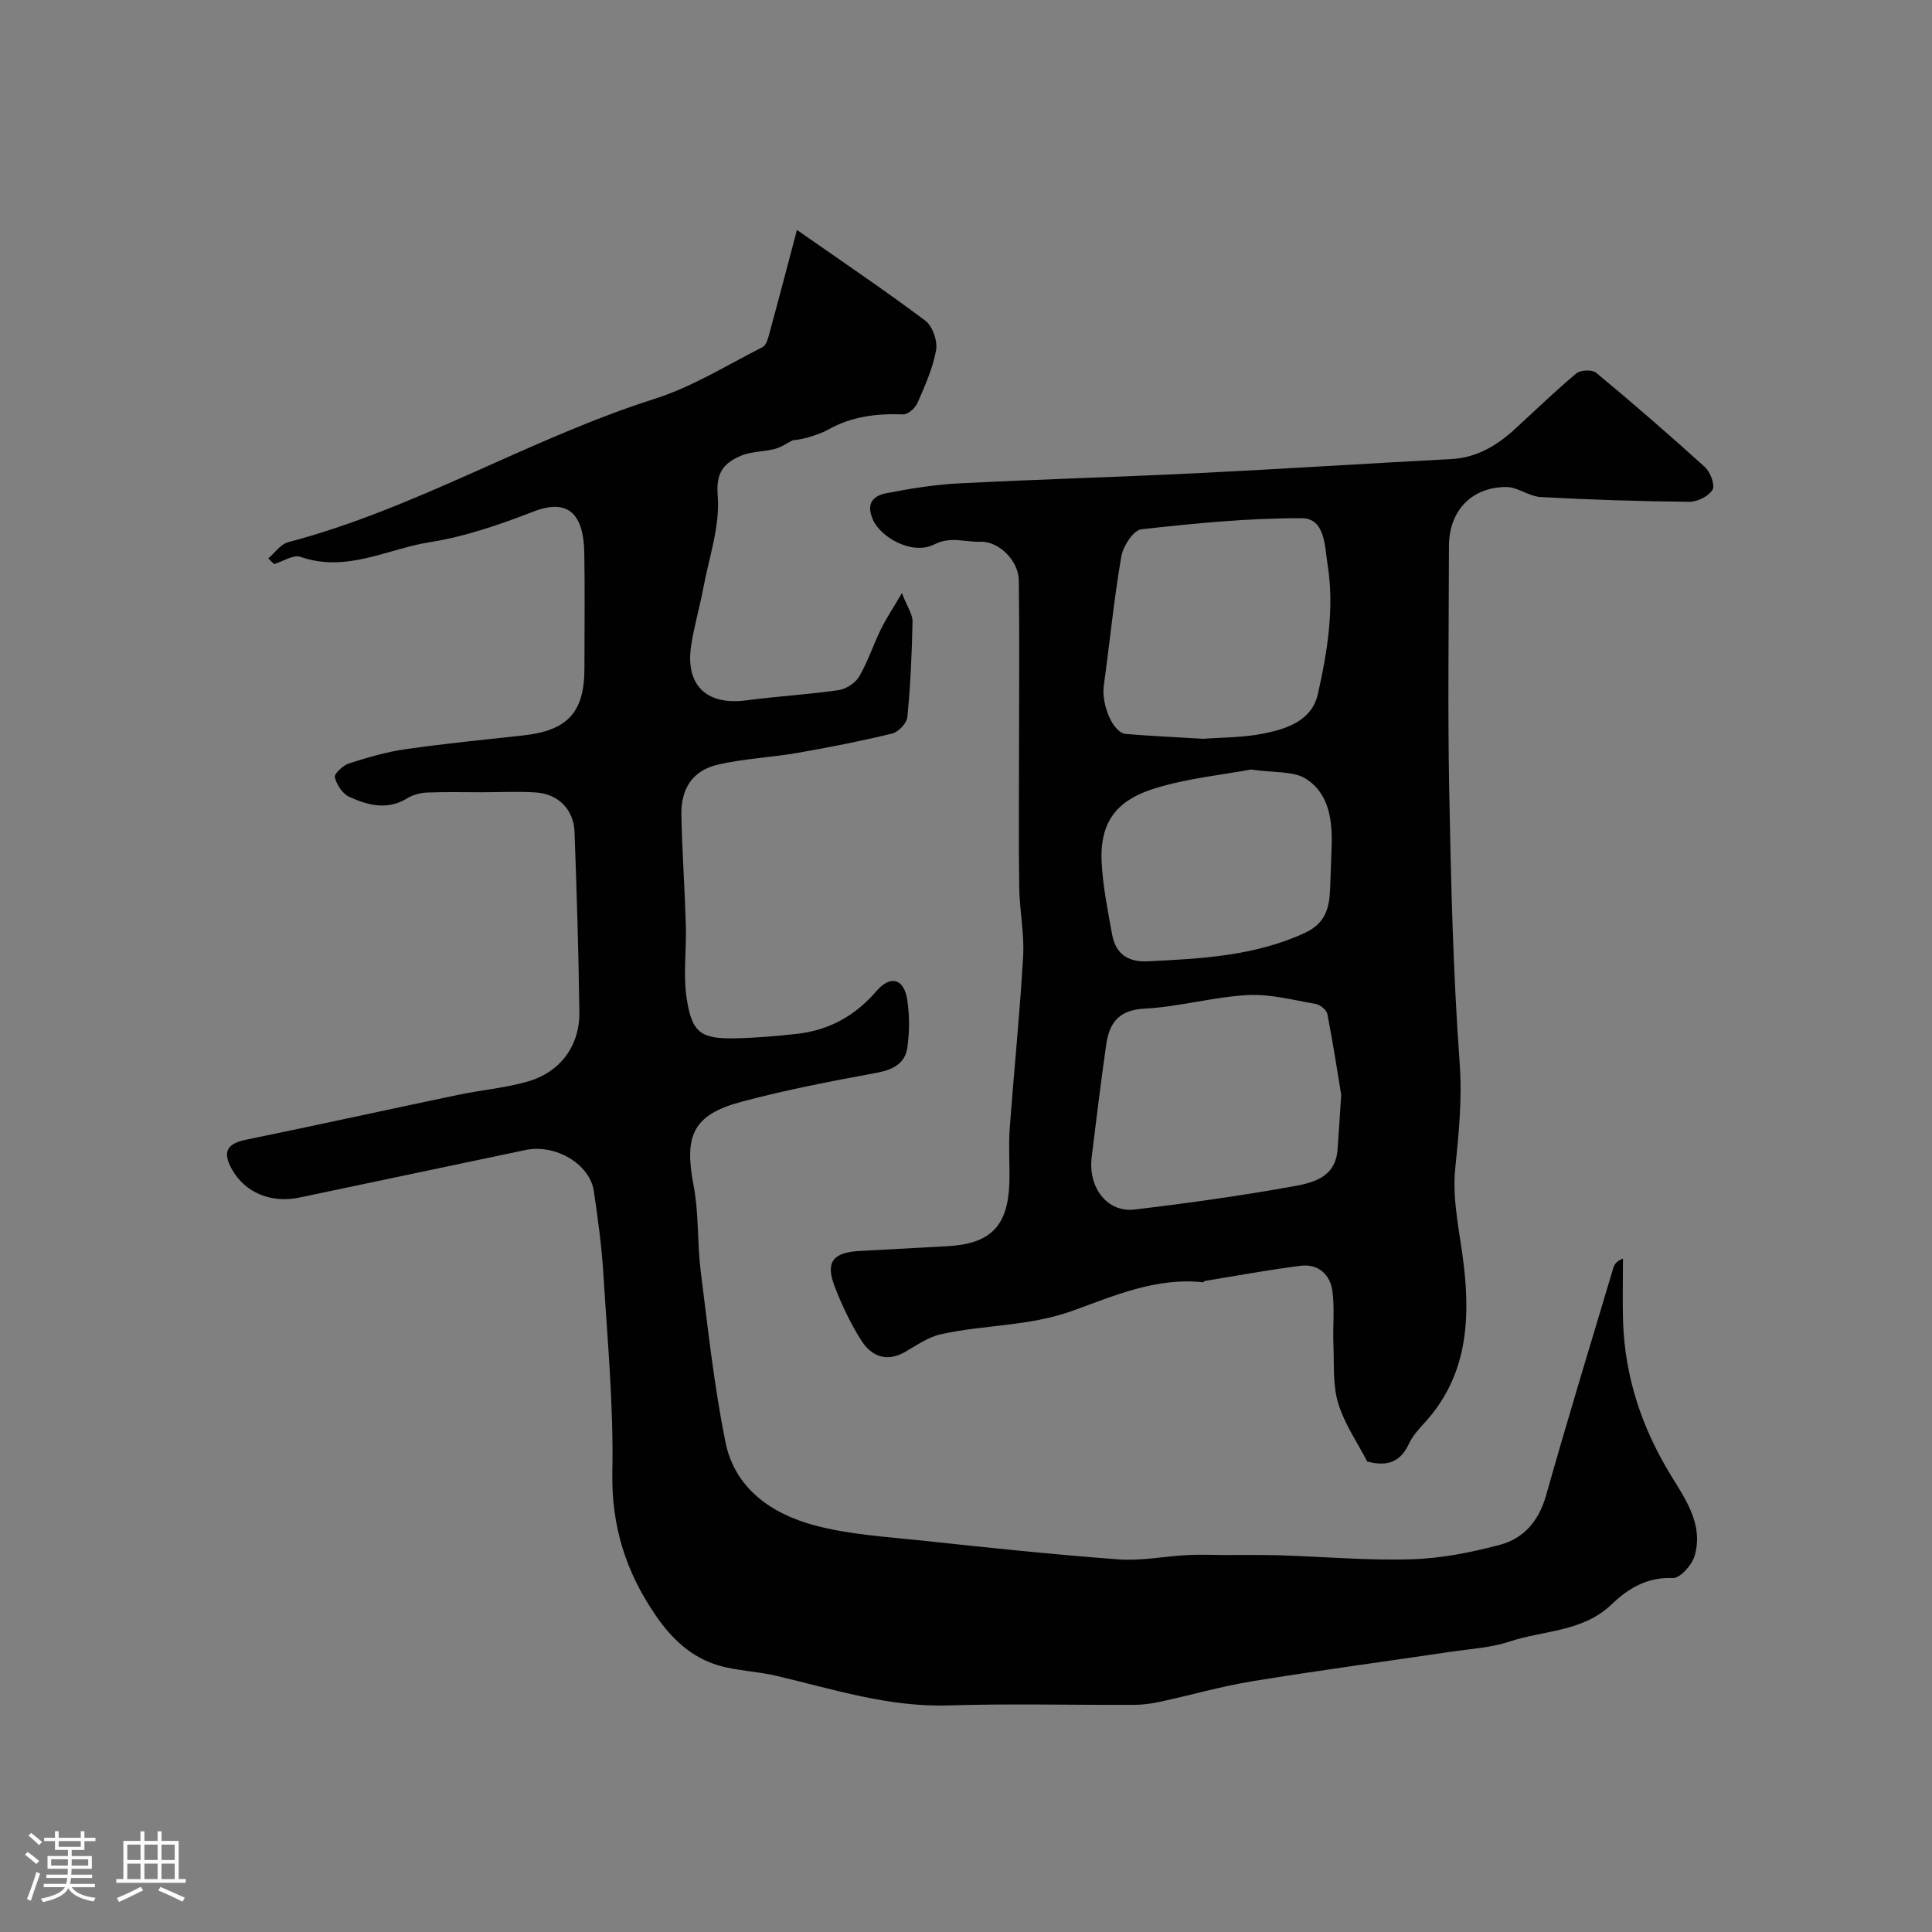
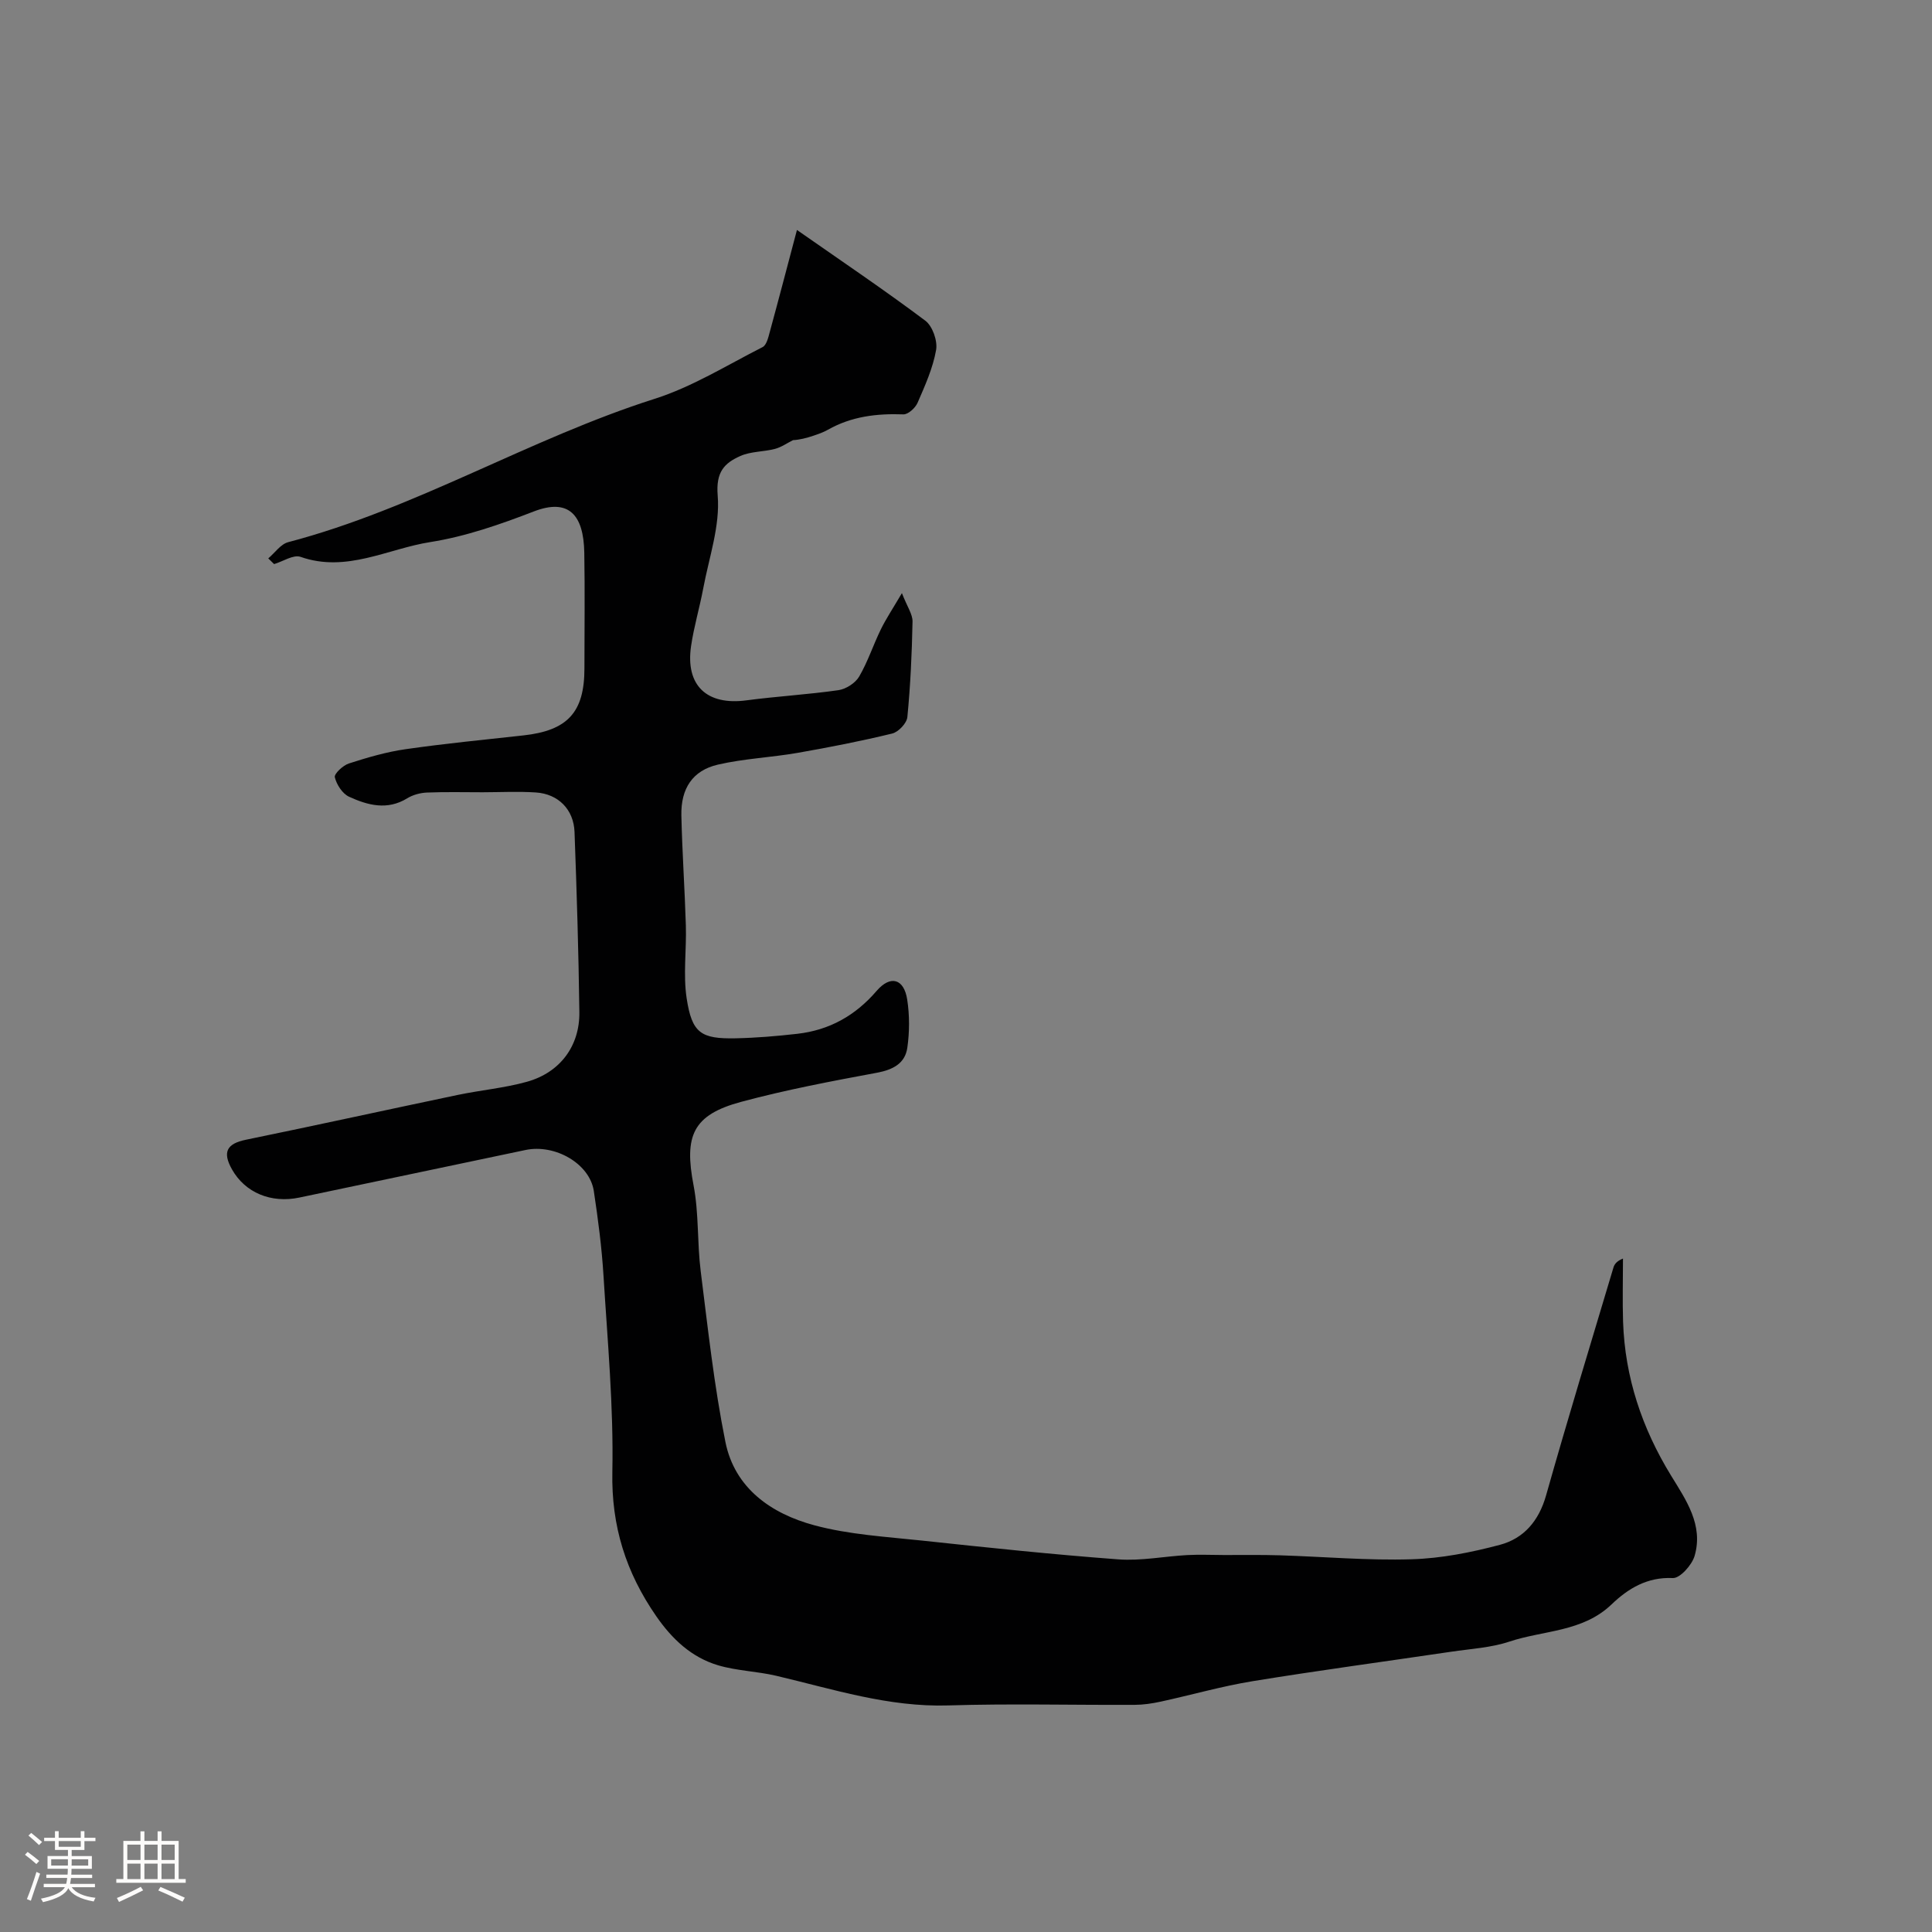
<svg xmlns="http://www.w3.org/2000/svg" enable-background="new 0 0 400 400" viewBox="0 0 400 400">
  <rect x="0" y="0" width="400" height="400" fill="#808080" stroke="none" />
  <path d="m5.17 384 .55-.58c.85.61 1.65 1.24 2.4 1.87l-.59.64c-.83-.73-1.62-1.38-2.36-1.93m1.22 9.53-.82-.34c.71-1.76 1.37-3.64 1.98-5.63.24.13.5.25.76.36-.6 1.67-1.24 3.54-1.92 5.61m-.5-13.5.57-.54c.56.44 1.31 1.06 2.26 1.87l-.64.64c-.68-.66-1.41-1.32-2.19-1.97m3.25.46h2.24v-1.36h.77v1.36h4.57v-1.36h.76v1.36h2.28v.69h-2.28v1.84h-2.64v1.26h4.18v2.64h-4.21c0 .45-.02.86-.05 1.21h4.32v.69h-4.38c-.04.34-.1.75-.19 1.22h5.15v.69h-4.82c.87 1.19 2.51 1.92 4.93 2.19-.17.31-.3.57-.37.76-2.77-.49-4.52-1.41-5.26-2.76-.56 1.26-2.3 2.23-5.24 2.9-.12-.24-.26-.48-.43-.72 2.73-.55 4.38-1.34 4.96-2.38h-4.38v-.69h4.65c.1-.38.17-.79.21-1.22h-4.32v-.69h4.4c.03-.34.05-.75.05-1.21h-4.2v-2.64h4.23v-1.26h-2.69v-1.84h-2.24zm1.46 4.46v1.29h3.45c.01-.4.02-.57.01-.53v-.32-.45h-3.46zm1.55-2.59h4.57v-1.19h-4.57zm6.11 2.59h-3.42v.77c-.01.19-.01.37-.02.53h3.44v-1.29z" fill="#fcfbfa" />
  <path d="m32.63 379.16h.82v1.98h3.54v7.89h1.46v.78h-14.37v-.78h1.46v-7.89h3.54v-1.98h.82v1.98h2.73zm-3.49 11.48.5.73c-1.61.82-3.28 1.63-5 2.41-.13-.27-.28-.55-.44-.82 1.75-.72 3.4-1.49 4.94-2.32m-2.78-5.55h2.73v-3.18h-2.73zm0 3.95h2.73v-3.2h-2.73zm3.54-3.95h2.73v-3.18h-2.73zm0 3.95h2.73v-3.2h-2.73zm7.89 4.68c-1.84-.92-3.51-1.7-5.02-2.32l.45-.73c1.89.8 3.57 1.55 5.04 2.23zm-1.62-11.81h-2.73v3.18h2.73zm-2.73 7.13h2.73v-3.2h-2.73z" fill="#fcfbfa" />
  <g fill="#010102">
    <path d="m55.54 115.61c1.37-1.15 2.56-2.95 4.13-3.36 26.44-6.94 49.92-21.42 75.87-29.68 7.8-2.48 14.98-6.97 22.35-10.71.79-.4 1.16-1.92 1.45-3 1.97-7.22 3.86-14.47 5.66-21.25 9.38 6.55 18.13 12.45 26.57 18.78 1.5 1.12 2.57 4.18 2.24 6.07-.66 3.76-2.3 7.39-3.84 10.94-.46 1.06-1.96 2.43-2.94 2.39-5.51-.2-10.75.42-15.63 3.19-.95.54-2.01.9-3.05 1.25-1.37.46-2.77.82-4.17.9-1.24.62-2.43 1.47-3.74 1.81-2.36.62-4.99.5-7.16 1.47-3.32 1.48-5.09 3.3-4.69 8.18.52 6.28-1.79 12.81-2.99 19.22-.75 4-1.93 7.93-2.52 11.94-1.2 8.18 3.25 12.34 11.45 11.25 6.34-.84 12.74-1.2 19.07-2.11 1.56-.23 3.48-1.46 4.27-2.8 1.8-3.08 2.92-6.55 4.49-9.77 1.05-2.15 2.39-4.16 4.37-7.52 1.11 2.85 2.23 4.38 2.2 5.89-.13 6.6-.43 13.21-1.07 19.77-.12 1.27-1.85 3.1-3.14 3.41-6.48 1.58-13.05 2.86-19.63 4.01-5.47.95-11.08 1.18-16.47 2.43-5.22 1.21-7.67 4.94-7.55 10.52.17 7.6.7 15.2.93 22.8.15 5.01-.58 10.13.16 15.03 1.1 7.24 2.95 8.45 10.14 8.31 4.26-.09 8.53-.45 12.76-.93 6.63-.75 12.03-3.76 16.44-8.89 2.88-3.34 5.67-2.52 6.33 1.82.5 3.25.49 6.7.02 9.96-.47 3.25-2.97 4.55-6.29 5.17-9.43 1.75-18.88 3.54-28.13 6.03-10 2.7-11.82 7-9.83 17.31 1.11 5.79.73 11.84 1.47 17.72 1.49 11.83 2.77 23.72 5.12 35.39 1.94 9.62 9.54 14.86 18.4 17.24 7.2 1.94 14.82 2.37 22.29 3.17 13.53 1.45 27.08 2.88 40.65 3.89 4.71.35 9.52-.63 14.29-.89 2.52-.13 5.05-.02 7.57-.01 3.86.01 7.72-.06 11.57.06 9.1.28 18.22 1.1 27.3.82 6.13-.18 12.33-1.41 18.28-2.99 4.96-1.32 8.07-4.96 9.56-10.24 4.46-15.78 9.25-31.47 13.95-47.18.21-.7.69-1.33 1.97-1.85 0 4.37-.12 8.74.02 13.1.39 11.5 3.92 22.02 9.92 31.81 3.12 5.09 6.75 10.26 4.89 16.65-.55 1.89-3.03 4.66-4.51 4.59-5.32-.25-9.28 2.19-12.68 5.45-6 5.75-14.06 5.34-21.17 7.71-3.82 1.27-7.99 1.49-12.02 2.09-13.71 2.03-27.44 3.87-41.12 6.1-6.41 1.05-12.7 2.86-19.06 4.24-1.75.38-3.56.65-5.35.66-12.86.06-25.74-.28-38.58.12-12.38.39-23.89-3.37-35.66-6.14-3.96-.93-8.15-1.02-12.03-2.17-5.5-1.64-9.5-5.4-12.8-10.16-6.26-9.04-9.32-18.63-9.09-29.89.27-13.52-1-27.07-1.83-40.59-.36-5.88-1.13-11.74-2.01-17.57-.86-5.64-8.01-9.77-14.16-8.47-15.6 3.29-31.19 6.57-46.79 9.84-5.89 1.24-11.25-1.02-13.96-5.83-2.04-3.62-1.05-5.33 2.89-6.14 14.63-3 29.21-6.21 43.82-9.27 4.77-1 9.68-1.43 14.35-2.73 6.85-1.91 10.95-7.39 10.86-14.42-.16-12.43-.54-24.87-1-37.3-.17-4.66-3.37-7.88-8.01-8.18-3.65-.24-7.33-.05-10.99-.04-3.86 0-7.72-.1-11.57.06-1.38.06-2.9.47-4.07 1.19-4.13 2.54-8.19 1.44-12.03-.32-1.38-.63-2.59-2.51-2.96-4.04-.17-.71 1.69-2.46 2.91-2.85 3.84-1.24 7.77-2.39 11.76-2.96 8.09-1.16 16.24-1.96 24.36-2.85 9.16-1 12.65-4.78 12.65-13.87 0-8 .11-16-.03-23.99-.14-7.78-3.18-11.31-10.45-8.51-6.94 2.68-14.13 5.19-21.43 6.34-8.85 1.39-17.36 6.4-26.87 3.06-1.47-.51-3.63.95-5.47 1.5-.41-.41-.81-.8-1.21-1.18z" />
-     <path d="m283.07 302.59c-1.89-3.67-4.65-7.64-6-12.03-1.17-3.81-.83-8.11-1-12.21-.15-3.68.28-7.43-.21-11.05-.47-3.46-2.96-5.69-6.6-5.23-6.63.83-13.21 2.06-19.81 3.14-.15.02-.28.28-.41.27-9.64-1.06-18.49 2.84-27 5.91-9.07 3.27-18.34 2.84-27.35 4.88-2.6.59-4.98 2.32-7.37 3.67-3.79 2.14-6.91.83-8.94-2.33-2.26-3.53-4.09-7.4-5.6-11.33-1.9-4.96-.31-6.98 5.06-7.27 6.1-.33 12.2-.68 18.3-1 8.94-.48 12.56-4.14 12.84-13.16.11-3.66-.2-7.35.06-10.99.87-11.97 2.11-23.91 2.79-35.88.27-4.72-.75-9.51-.81-14.27-.14-9.87-.04-19.73-.04-29.6 0-11.33.11-22.66-.05-33.99-.06-3.98-4.06-8.11-8.01-7.96-3.11.12-6.04-1.19-9.52.57-4.48 2.26-11.03-1.4-12.68-5.16-1.47-3.35.05-4.91 2.74-5.44 4.96-.97 10-1.79 15.04-2.05 16.36-.84 32.73-1.3 49.09-2.1 17.64-.87 35.27-2.01 52.9-2.94 5.41-.29 9.58-2.91 13.39-6.42 4.14-3.8 8.18-7.72 12.49-11.32.86-.71 3.27-.81 4.09-.13 7.65 6.35 15.17 12.86 22.53 19.54 1.12 1.02 2.13 3.71 1.57 4.68-.79 1.34-3.12 2.51-4.78 2.5-10.26-.1-20.53-.42-30.78-.98-2.43-.13-4.8-2.1-7.19-2.08-7.23.05-11.8 4.99-11.82 12.22-.03 17-.27 34 .06 50.99.36 18.71.8 37.43 2.16 56.08.54 7.5-.19 14.58-.93 21.92-.66 6.56 1.03 13.37 1.8 20.05 1.37 11.86.44 23.11-8.13 32.48-1.21 1.32-2.49 2.72-3.23 4.31-1.64 3.55-4.17 4.9-8.65 3.71zm-5.39-75.95c-.8-4.84-1.71-10.81-2.87-16.72-.17-.84-1.5-1.91-2.44-2.07-4.68-.81-9.44-2.09-14.1-1.83-7.14.4-14.19 2.44-21.34 2.81-5.34.28-7.26 2.99-7.9 7.43-1.11 7.76-2.06 15.54-3.01 23.32-.77 6.33 3.24 11.51 8.89 10.84 10.85-1.29 21.7-2.81 32.46-4.73 4.23-.75 9.12-1.75 9.56-7.69.25-3.42.46-6.86.75-11.36zm-28.59-73.68c3.74-.29 8.25-.23 12.58-1.1 4.81-.97 9.95-2.68 11.18-8.16 1.99-8.85 3.46-17.91 1.99-26.98-.58-3.58-.48-9.41-5.3-9.43-11.09-.03-22.22 1.06-33.26 2.3-1.62.18-3.76 3.5-4.13 5.63-1.52 8.86-2.39 17.82-3.62 26.73-.54 3.92 1.9 9.79 4.56 10.01 5.1.42 10.21.65 16 1zm9.92 6.36c-5.83 1.09-13.06 1.79-19.86 3.89-7.14 2.2-11.51 6.19-11.07 15.26.25 5.03 1.27 10.03 2.17 15 .71 3.93 3.19 5.76 7.32 5.56 11.12-.54 22.16-1.08 32.58-5.88 4.36-2.01 5.09-5.27 5.24-9.25.11-2.75.2-5.5.3-8.26.2-5.55-.36-11.22-5.3-14.39-2.6-1.67-6.58-1.21-11.38-1.93z" />
  </g>
</svg>